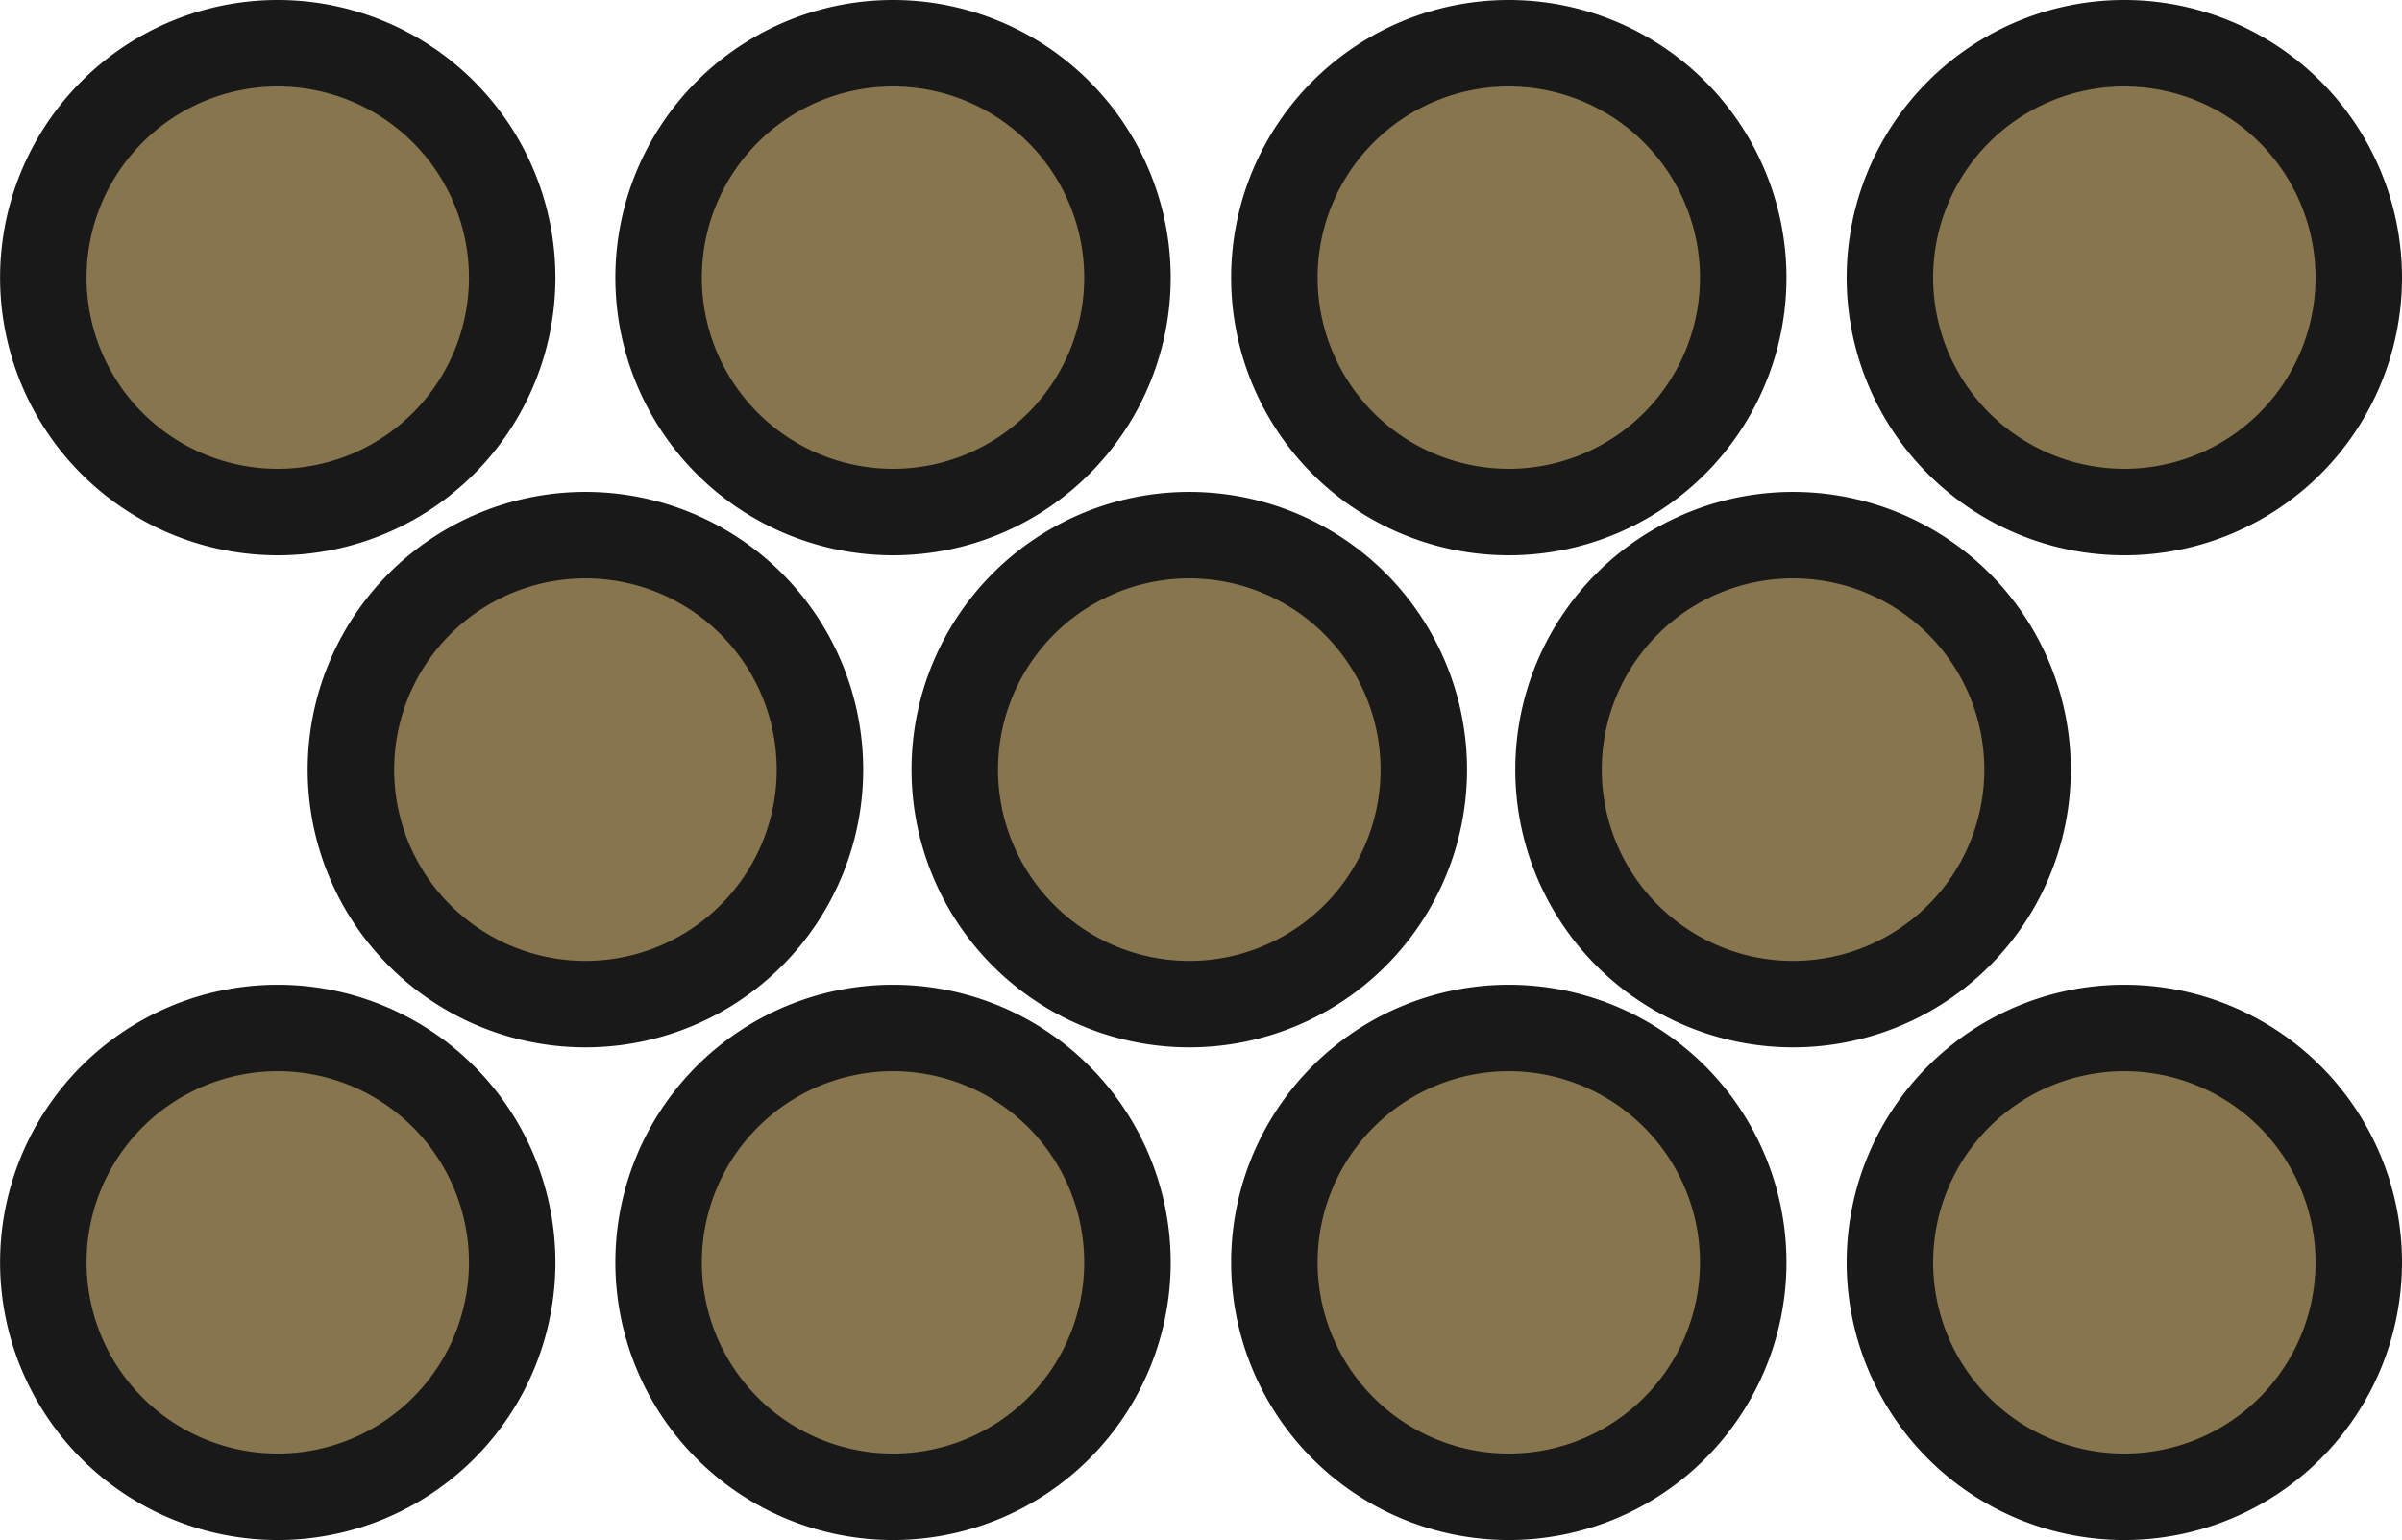
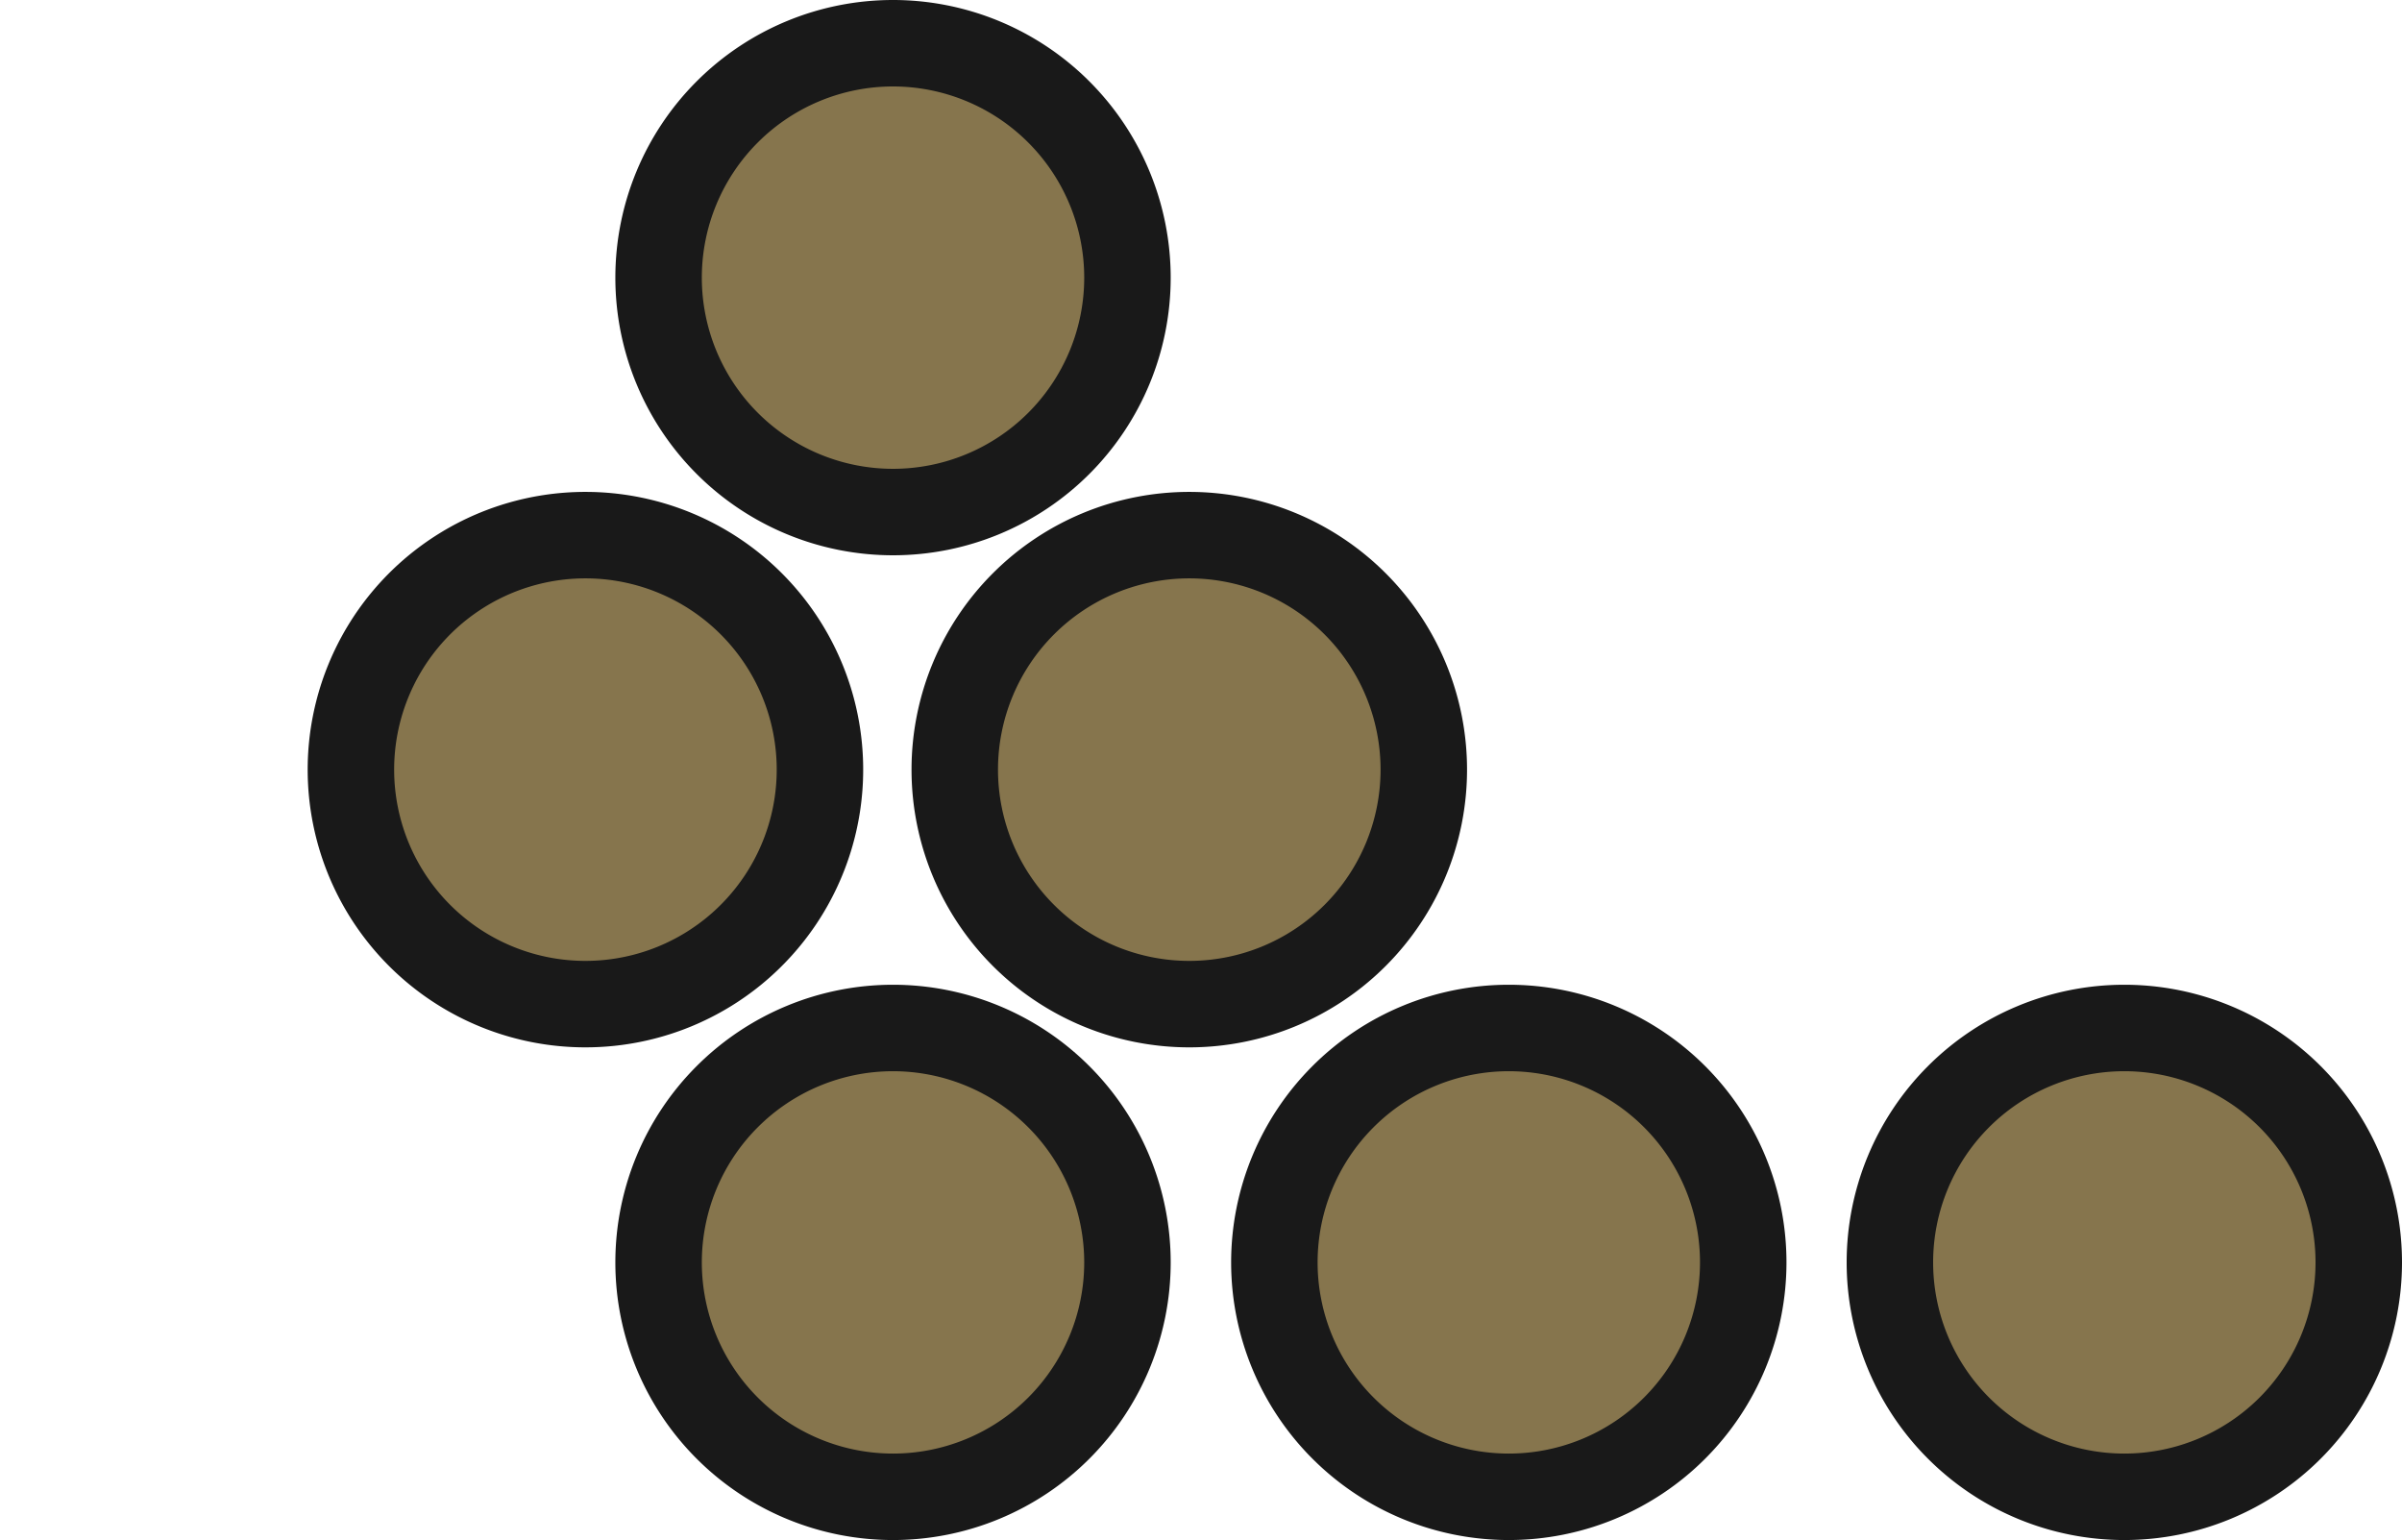
<svg xmlns="http://www.w3.org/2000/svg" width="27.777" height="17.812" viewBox="0 0 27.777 17.812">
  <g id="theater" transform="translate(0.5 0.5)">
    <path id="Path_148" data-name="Path 148" d="M476.244,580.8a2.712,2.712,0,1,0,2.711,2.712,2.712,2.712,0,0,0-2.711-2.712Z" transform="translate(-469.973 -575.111)" fill="#86754d" stroke="#191919" stroke-width="1" />
    <path id="Path_149" data-name="Path 149" d="M483.226,580.8a2.712,2.712,0,1,0,2.712,2.712,2.712,2.712,0,0,0-2.712-2.712Z" transform="translate(-469.973 -575.111)" fill="#86754d" stroke="#191919" stroke-width="1" />
-     <path id="Path_150" data-name="Path 150" d="M490.208,580.8a2.712,2.712,0,1,0,2.712,2.712,2.712,2.712,0,0,0-2.712-2.712Z" transform="translate(-469.973 -575.111)" fill="#86754d" stroke="#191919" stroke-width="1" />
-     <path id="Path_151" data-name="Path 151" d="M472.685,575.111a2.711,2.711,0,1,0,2.711,2.712,2.712,2.712,0,0,0-2.711-2.712Z" transform="translate(-469.973 -575.111)" fill="#86754d" stroke="#191919" stroke-width="1" />
    <path id="Path_152" data-name="Path 152" d="M479.8,575.111a2.711,2.711,0,1,0,2.711,2.712,2.712,2.712,0,0,0-2.711-2.712Z" transform="translate(-469.973 -575.111)" fill="#86754d" stroke="#191919" stroke-width="1" />
-     <path id="Path_153" data-name="Path 153" d="M486.92,575.111a2.711,2.711,0,1,0,2.712,2.712,2.712,2.712,0,0,0-2.712-2.712Z" transform="translate(-469.973 -575.111)" fill="#86754d" stroke="#191919" stroke-width="1" />
-     <path id="Path_154" data-name="Path 154" d="M494.038,575.111a2.711,2.711,0,1,0,2.712,2.712,2.712,2.712,0,0,0-2.712-2.712Z" transform="translate(-469.973 -575.111)" fill="#86754d" stroke="#191919" stroke-width="1" />
-     <path id="Path_155" data-name="Path 155" d="M472.685,586.5a2.711,2.711,0,1,0,2.711,2.711,2.712,2.712,0,0,0-2.711-2.711Z" transform="translate(-469.973 -575.111)" fill="#86754d" stroke="#191919" stroke-width="1" />
    <path id="Path_156" data-name="Path 156" d="M479.8,586.5a2.711,2.711,0,1,0,2.711,2.711A2.712,2.712,0,0,0,479.8,586.5Z" transform="translate(-469.973 -575.111)" fill="#86754d" stroke="#191919" stroke-width="1" />
-     <path id="Path_157" data-name="Path 157" d="M486.92,586.5a2.711,2.711,0,1,0,2.712,2.711,2.711,2.711,0,0,0-2.712-2.711Z" transform="translate(-469.973 -575.111)" fill="#86754d" stroke="#191919" stroke-width="1" />
+     <path id="Path_157" data-name="Path 157" d="M486.92,586.5a2.711,2.711,0,1,0,2.712,2.711,2.711,2.711,0,0,0-2.712-2.711" transform="translate(-469.973 -575.111)" fill="#86754d" stroke="#191919" stroke-width="1" />
    <path id="Path_158" data-name="Path 158" d="M494.038,586.5a2.711,2.711,0,1,0,2.712,2.711,2.711,2.711,0,0,0-2.712-2.711Z" transform="translate(-469.973 -575.111)" fill="#86754d" stroke="#191919" stroke-width="1" />
  </g>
</svg>